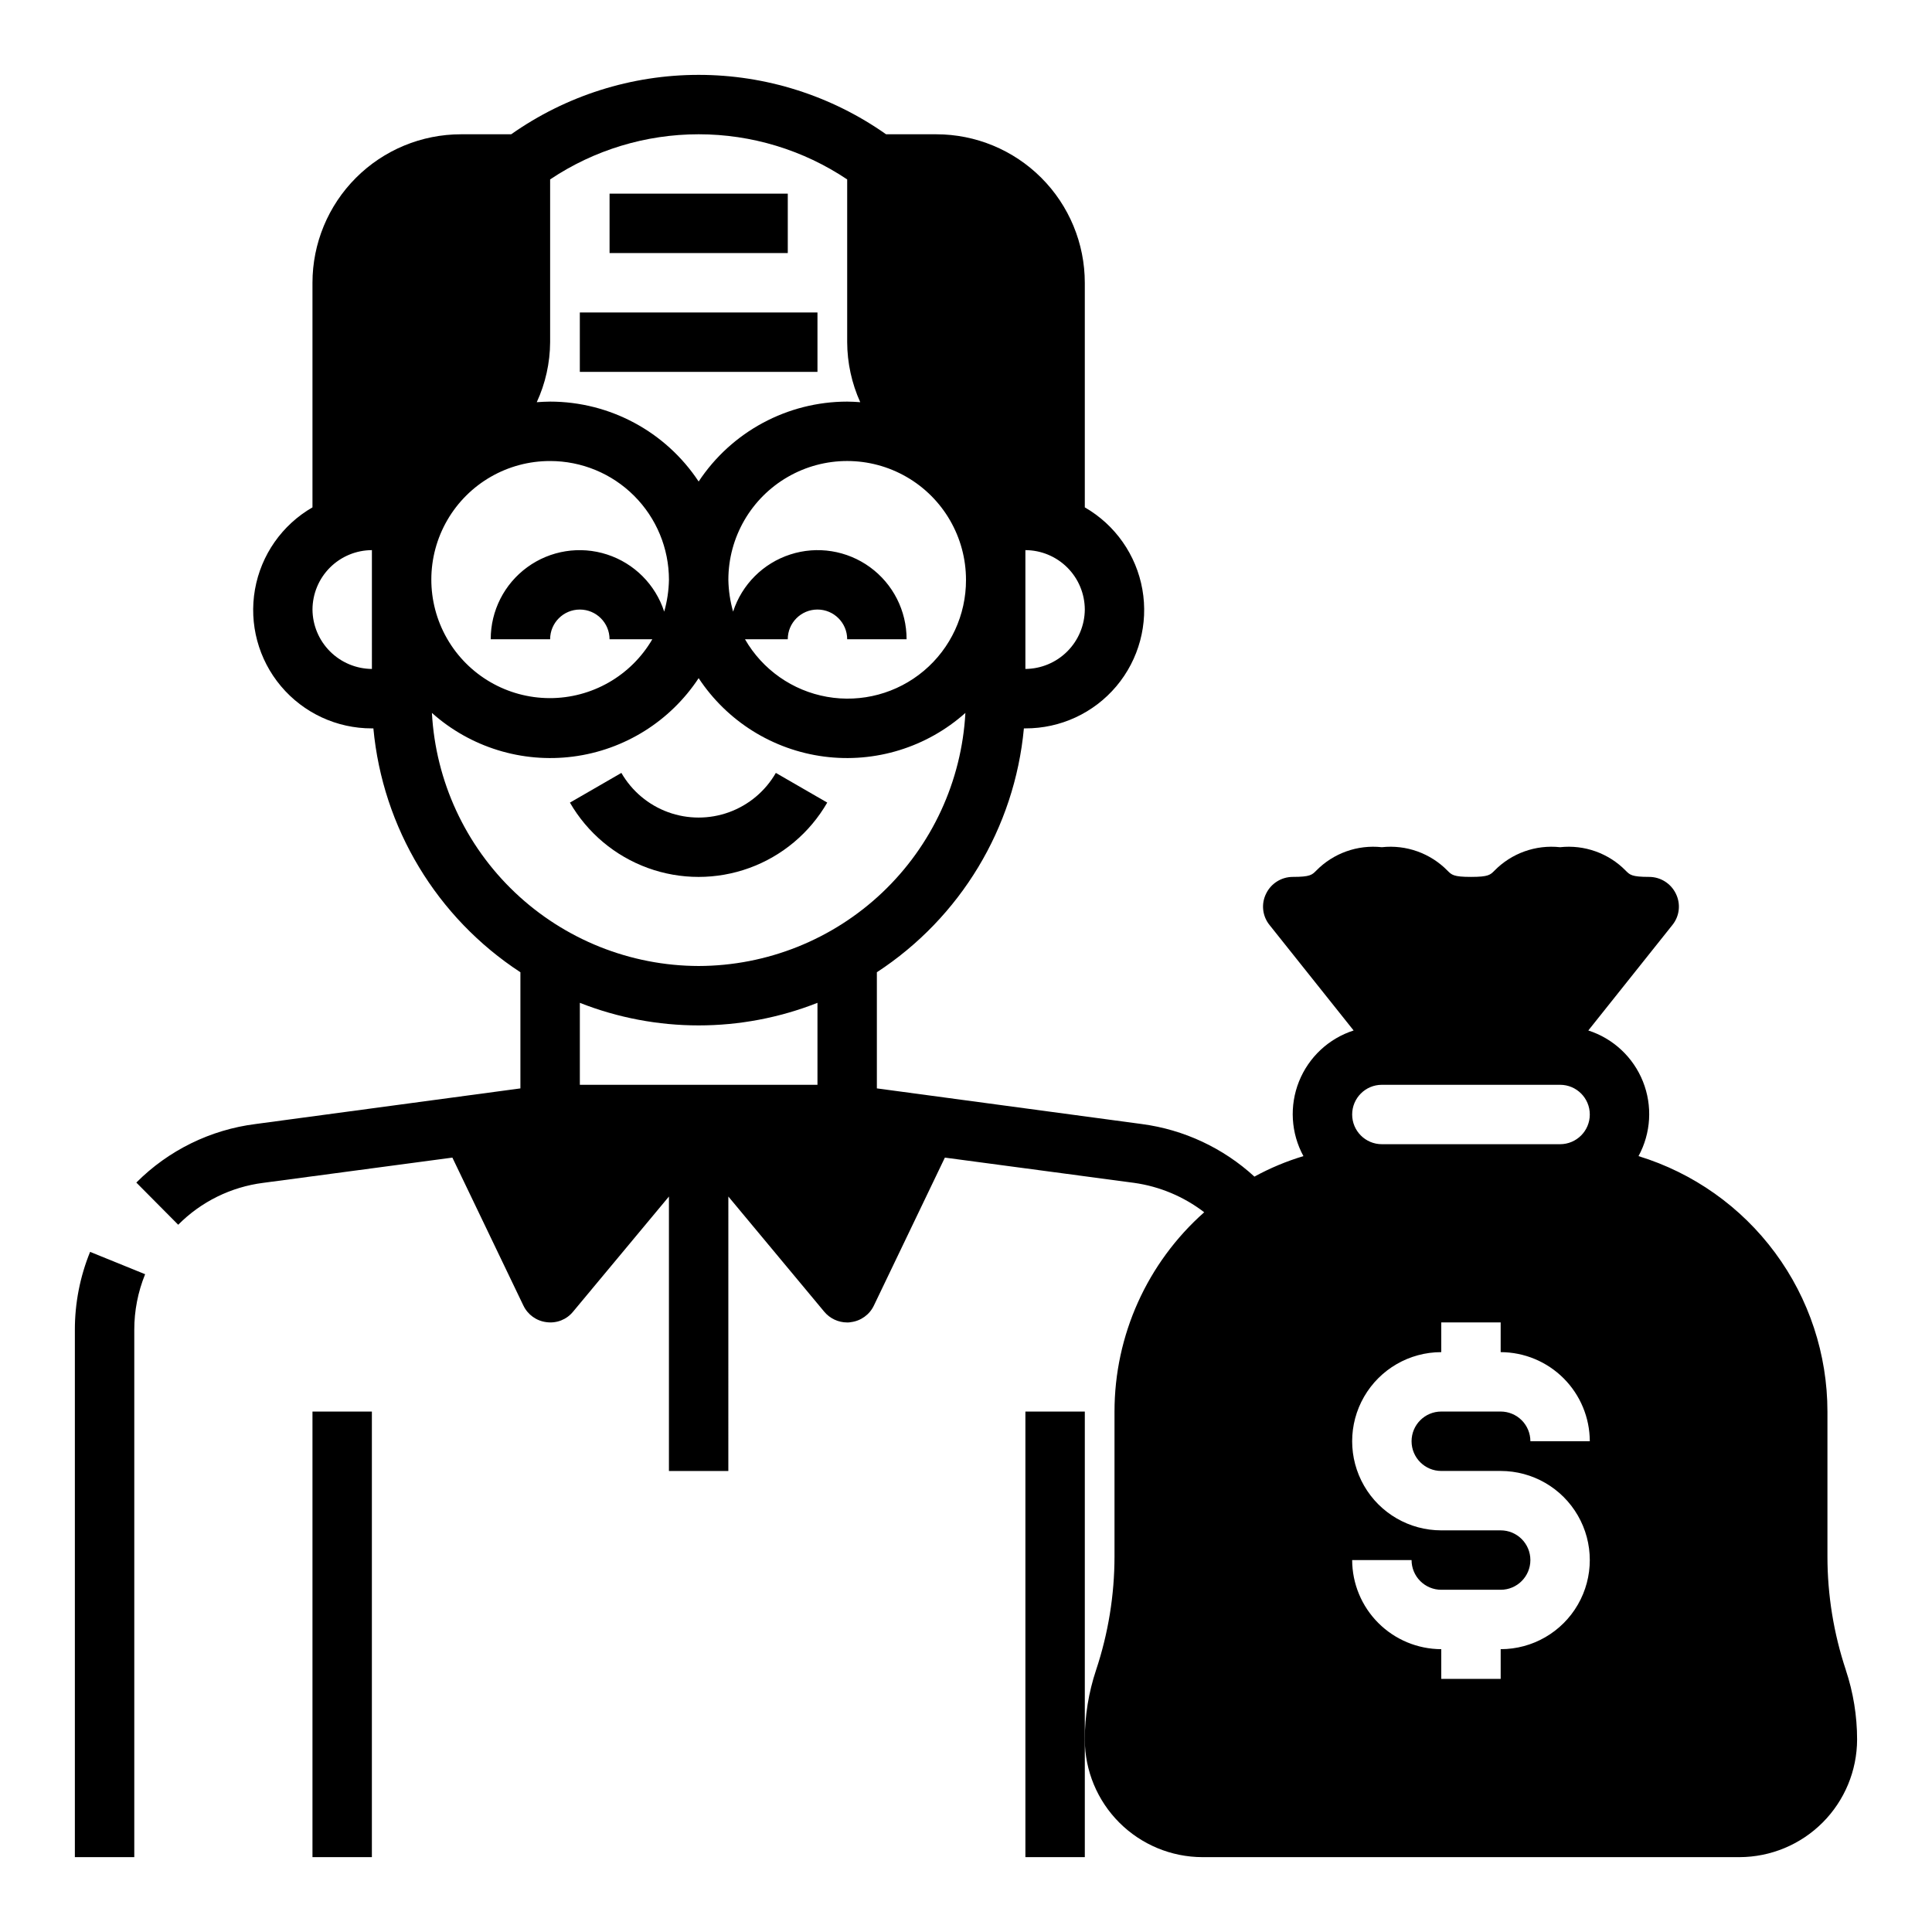
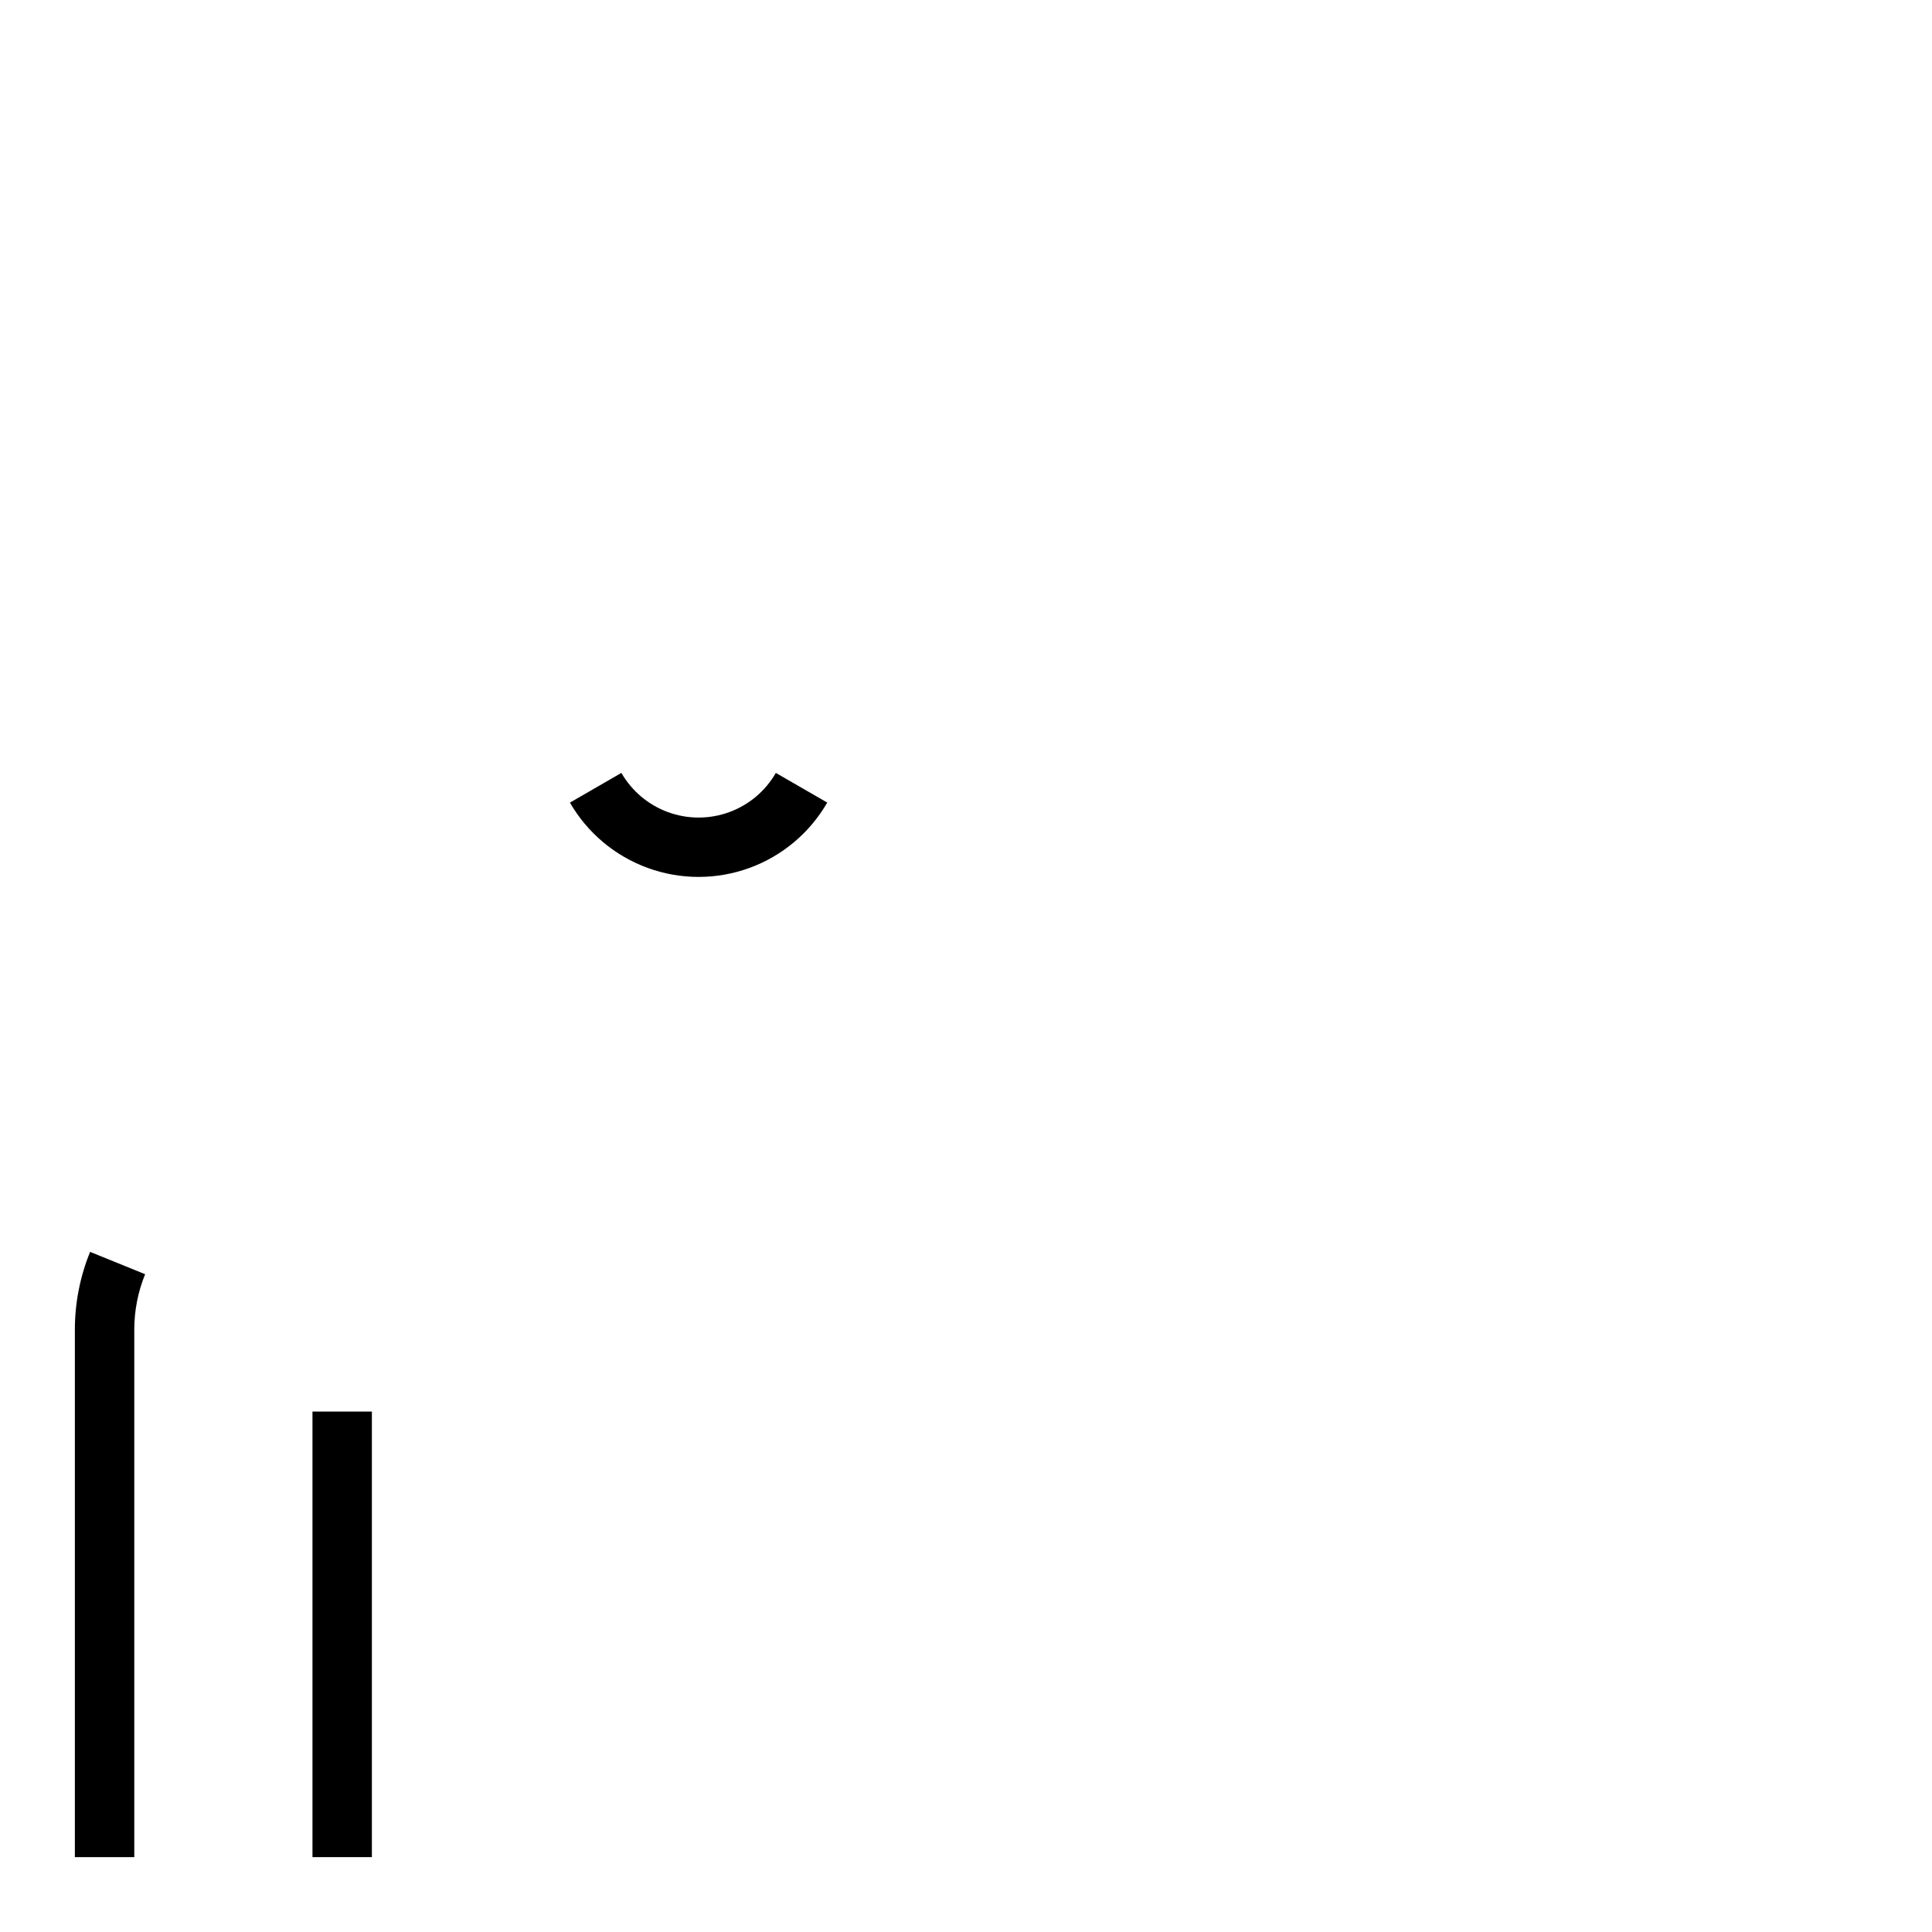
<svg xmlns="http://www.w3.org/2000/svg" fill="#000000" width="800px" height="800px" version="1.1" viewBox="144 144 512 512">
  <g>
-     <path d="m297.66 226.81h62.977v15.742h-62.977z" />
-     <path d="m305.54 195.32h47.23v15.742h-47.23z" />
    <path d="m363.24 356.7-13.633-7.871c-2.773 4.816-7.156 8.5-12.379 10.406-5.223 1.902-10.953 1.902-16.176 0-5.223-1.906-9.605-5.59-12.379-10.406l-13.633 7.871h-0.004c4.629 8.016 11.93 14.148 20.629 17.316s18.234 3.168 26.934 0c8.699-3.168 16-9.301 20.625-17.316z" />
    <path d="m163.84 496.43v139.73h15.746v-139.73c-0.008-5.055 0.969-10.066 2.875-14.75l-14.578-5.918-0.004-0.004c-2.676 6.562-4.047 13.586-4.039 20.672z" />
    <path d="m226.81 518.08h15.742v118.08h-15.742z" />
-     <path d="m415.74 518.08v118.08h15.746v-118.08z" />
-     <path d="m633.17 586.57c-3.227-9.699-4.875-19.852-4.879-30.07v-38.418c-0.004-15.156-4.867-29.914-13.879-42.098-9.012-12.188-21.695-21.16-36.188-25.602 3.312-6.09 3.746-13.336 1.172-19.777-2.57-6.438-7.879-11.395-14.477-13.52l22.277-27.945c1.898-2.336 2.266-5.562 0.945-8.266-1.305-2.734-4.059-4.481-7.086-4.488-4.644 0-5.117-0.551-6.219-1.652-4.539-4.633-10.953-6.922-17.398-6.219-6.445-0.703-12.855 1.586-17.395 6.219-1.102 1.102-1.574 1.652-6.219 1.652s-5.117-0.551-6.219-1.652c-4.539-4.633-10.953-6.922-17.398-6.219-6.445-0.703-12.859 1.586-17.398 6.219-1.102 1.102-1.574 1.652-6.219 1.652-3.027 0.008-5.781 1.754-7.082 4.488-1.324 2.703-0.957 5.93 0.941 8.266l22.277 27.945c-6.598 2.125-11.902 7.082-14.477 13.52-2.57 6.441-2.141 13.688 1.176 19.777-4.508 1.355-8.863 3.176-12.988 5.434-8.281-7.598-18.699-12.461-29.836-13.934l-70.219-9.449v-30.777c22.16-14.477 36.508-38.273 38.965-64.629h0.395c9.293 0.031 18.121-4.055 24.109-11.164 5.984-7.109 8.512-16.508 6.894-25.656-1.613-9.152-7.203-17.117-15.258-21.75v-59.512c0-10.438-4.148-20.449-11.531-27.832-7.379-7.379-17.391-11.527-27.832-11.527h-13.301c-14.539-10.246-31.891-15.746-49.676-15.746-17.781 0-35.133 5.5-49.672 15.746h-13.301c-10.441 0-20.453 4.148-27.832 11.527-7.383 7.383-11.531 17.395-11.531 27.832v59.512c-8.047 4.637-13.629 12.602-15.238 21.75-1.613 9.148 0.91 18.539 6.894 25.645 5.981 7.106 14.801 11.199 24.09 11.176h0.395c2.457 26.355 16.805 50.152 38.965 64.629v30.781l-70.219 9.445c-11.953 1.516-23.059 6.973-31.566 15.508l11.098 11.18 0.004-0.004c6.055-6.106 13.98-10.012 22.512-11.098l50.145-6.691 18.812 39.203h0.004c1.152 2.426 3.469 4.09 6.137 4.406 2.656 0.363 5.309-0.68 7.008-2.754l25.426-30.543v72.738h15.742l0.004-72.738 25.426 30.543c1.504 1.793 3.723 2.828 6.062 2.832 0.316 0.016 0.633-0.012 0.941-0.078 2.672-0.316 4.988-1.98 6.141-4.406l18.812-39.203 50.145 6.691h0.004c6.762 0.949 13.164 3.633 18.578 7.793-15.121 13.395-23.773 32.621-23.773 52.82v38.418c-0.008 10.219-1.656 20.371-4.883 30.07-1.98 5.938-2.988 12.16-2.988 18.418 0.016 8.262 3.309 16.184 9.148 22.023 5.844 5.844 13.762 9.133 22.023 9.152h142.32c8.262-0.02 16.184-3.309 22.023-9.152 5.844-5.84 9.133-13.762 9.152-22.023 0-6.258-1.012-12.48-2.992-18.418zm-217.43-296.78c4.172 0.012 8.168 1.676 11.121 4.625 2.949 2.949 4.609 6.949 4.625 11.121-0.031 4.164-1.703 8.152-4.648 11.098-2.945 2.945-6.93 4.613-11.098 4.644zm-173.18 31.488c-4.168-0.031-8.152-1.699-11.098-4.644-2.949-2.945-4.617-6.934-4.648-11.098 0.016-4.172 1.676-8.172 4.625-11.121 2.953-2.949 6.949-4.613 11.121-4.625zm157.44-23.617v0.004c0.031 9.293-4.059 18.121-11.164 24.105-7.109 5.988-16.508 8.512-25.656 6.898-9.152-1.613-17.117-7.203-21.75-15.262h11.336c0-4.348 3.523-7.871 7.871-7.871 4.348 0 7.875 3.523 7.875 7.871h15.742c0.016-7.551-3.586-14.648-9.688-19.094-6.102-4.445-13.965-5.699-21.145-3.367-7.18 2.328-12.812 7.957-15.141 15.141-0.781-2.742-1.203-5.574-1.258-8.422 0-11.25 6-21.648 15.742-27.27 9.742-5.625 21.746-5.625 31.488 0 9.742 5.621 15.746 16.02 15.746 27.27zm-110.21-62.973v-43.141c11.645-7.801 25.344-11.965 39.359-11.965 14.02 0 27.719 4.164 39.363 11.965v43.141c0.023 5.484 1.203 10.902 3.461 15.898-1.18-0.078-2.281-0.156-3.465-0.156h0.004c-15.844 0.012-30.621 7.965-39.363 21.176-8.738-13.211-23.516-21.164-39.359-21.176-1.18 0-2.363 0.078-3.543 0.156 2.301-4.984 3.512-10.406 3.543-15.898zm0 31.488c8.352 0 16.363 3.316 22.266 9.223 5.906 5.902 9.223 13.914 9.223 22.266-0.055 2.848-0.477 5.68-1.258 8.422-2.328-7.184-7.961-12.812-15.141-15.141-7.18-2.332-15.043-1.078-21.145 3.367s-9.703 11.543-9.688 19.094h15.742c0-4.348 3.527-7.871 7.875-7.871 4.348 0 7.871 3.523 7.871 7.871h11.336c-5.648 9.695-16.039 15.641-27.258 15.602-11.219-0.039-21.566-6.059-27.145-15.789-5.582-9.734-5.547-21.703 0.086-31.406 5.637-9.703 16.016-15.664 27.234-15.637zm70.848 165.31h-62.973v-21.727c20.23 7.977 42.738 7.977 62.973 0zm-31.488-31.488c-18.117-0.039-35.535-7.012-48.68-19.48-13.145-12.473-21.02-29.5-22.008-47.59 10.207 9.113 23.879 13.34 37.453 11.57 13.57-1.77 25.703-9.355 33.234-20.781 7.535 11.426 19.668 19.012 33.238 20.781 13.574 1.77 27.246-2.457 37.453-11.57-0.988 18.09-8.863 35.117-22.008 47.59-13.145 12.469-30.562 19.441-48.684 19.48zm196.8 133.82h15.746c8.438 0 16.234 4.5 20.453 11.809 4.219 7.305 4.219 16.309 0 23.613-4.219 7.309-12.016 11.809-20.453 11.809v7.871h-15.746v-7.871c-6.258-0.02-12.25-2.512-16.676-6.938-4.426-4.426-6.922-10.422-6.938-16.68h15.742c0 2.09 0.832 4.09 2.305 5.566 1.477 1.477 3.481 2.309 5.566 2.309h15.746c4.348 0 7.871-3.527 7.871-7.875s-3.523-7.871-7.871-7.871h-15.746c-8.434 0-16.23-4.5-20.449-11.809-4.219-7.305-4.219-16.309 0-23.613 4.219-7.309 12.016-11.809 20.449-11.809v-7.875h15.742v7.871l0.004 0.004c6.258 0.016 12.254 2.512 16.68 6.938 4.422 4.426 6.918 10.418 6.938 16.676h-15.746c0-2.086-0.828-4.09-2.305-5.566-1.477-1.473-3.481-2.305-5.566-2.305h-15.746c-4.348 0-7.871 3.523-7.871 7.871 0 4.348 3.523 7.875 7.871 7.875zm31.488-86.594h-47.23c-4.348 0-7.871-3.523-7.871-7.871s3.523-7.871 7.871-7.871h47.23c4.348 0 7.875 3.523 7.875 7.871s-3.527 7.871-7.875 7.871z" />
  </g>
</svg>